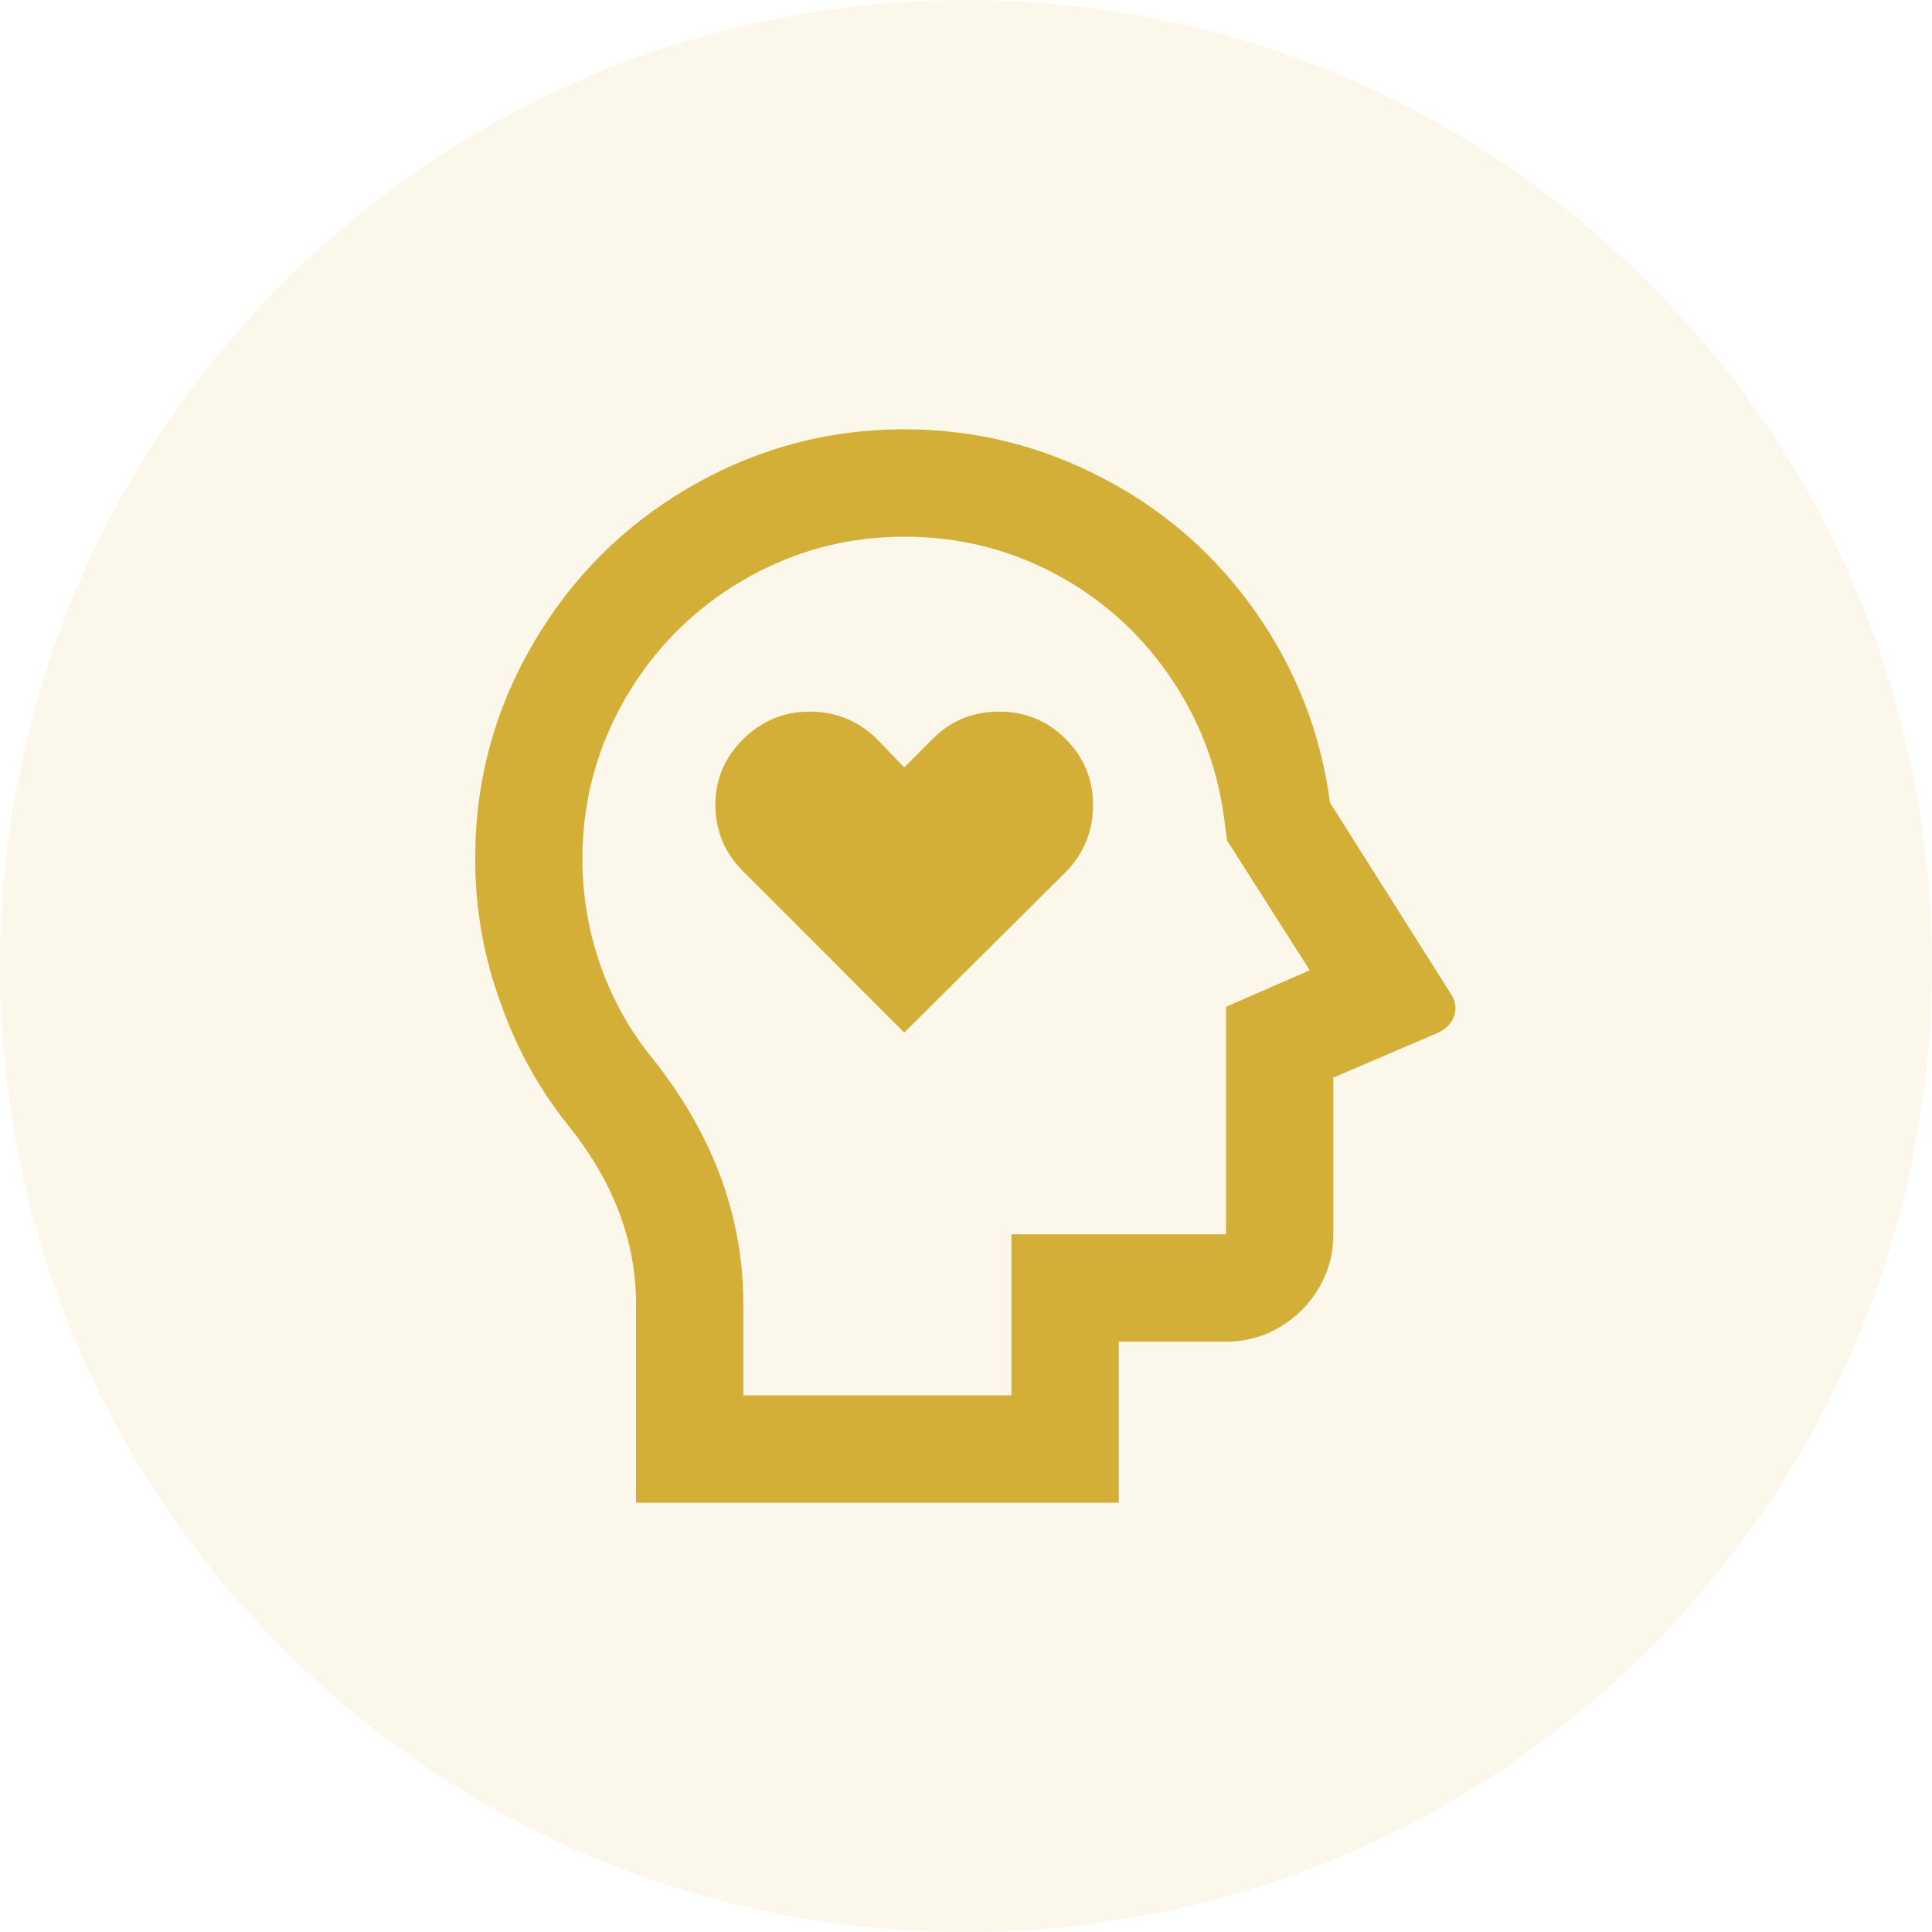
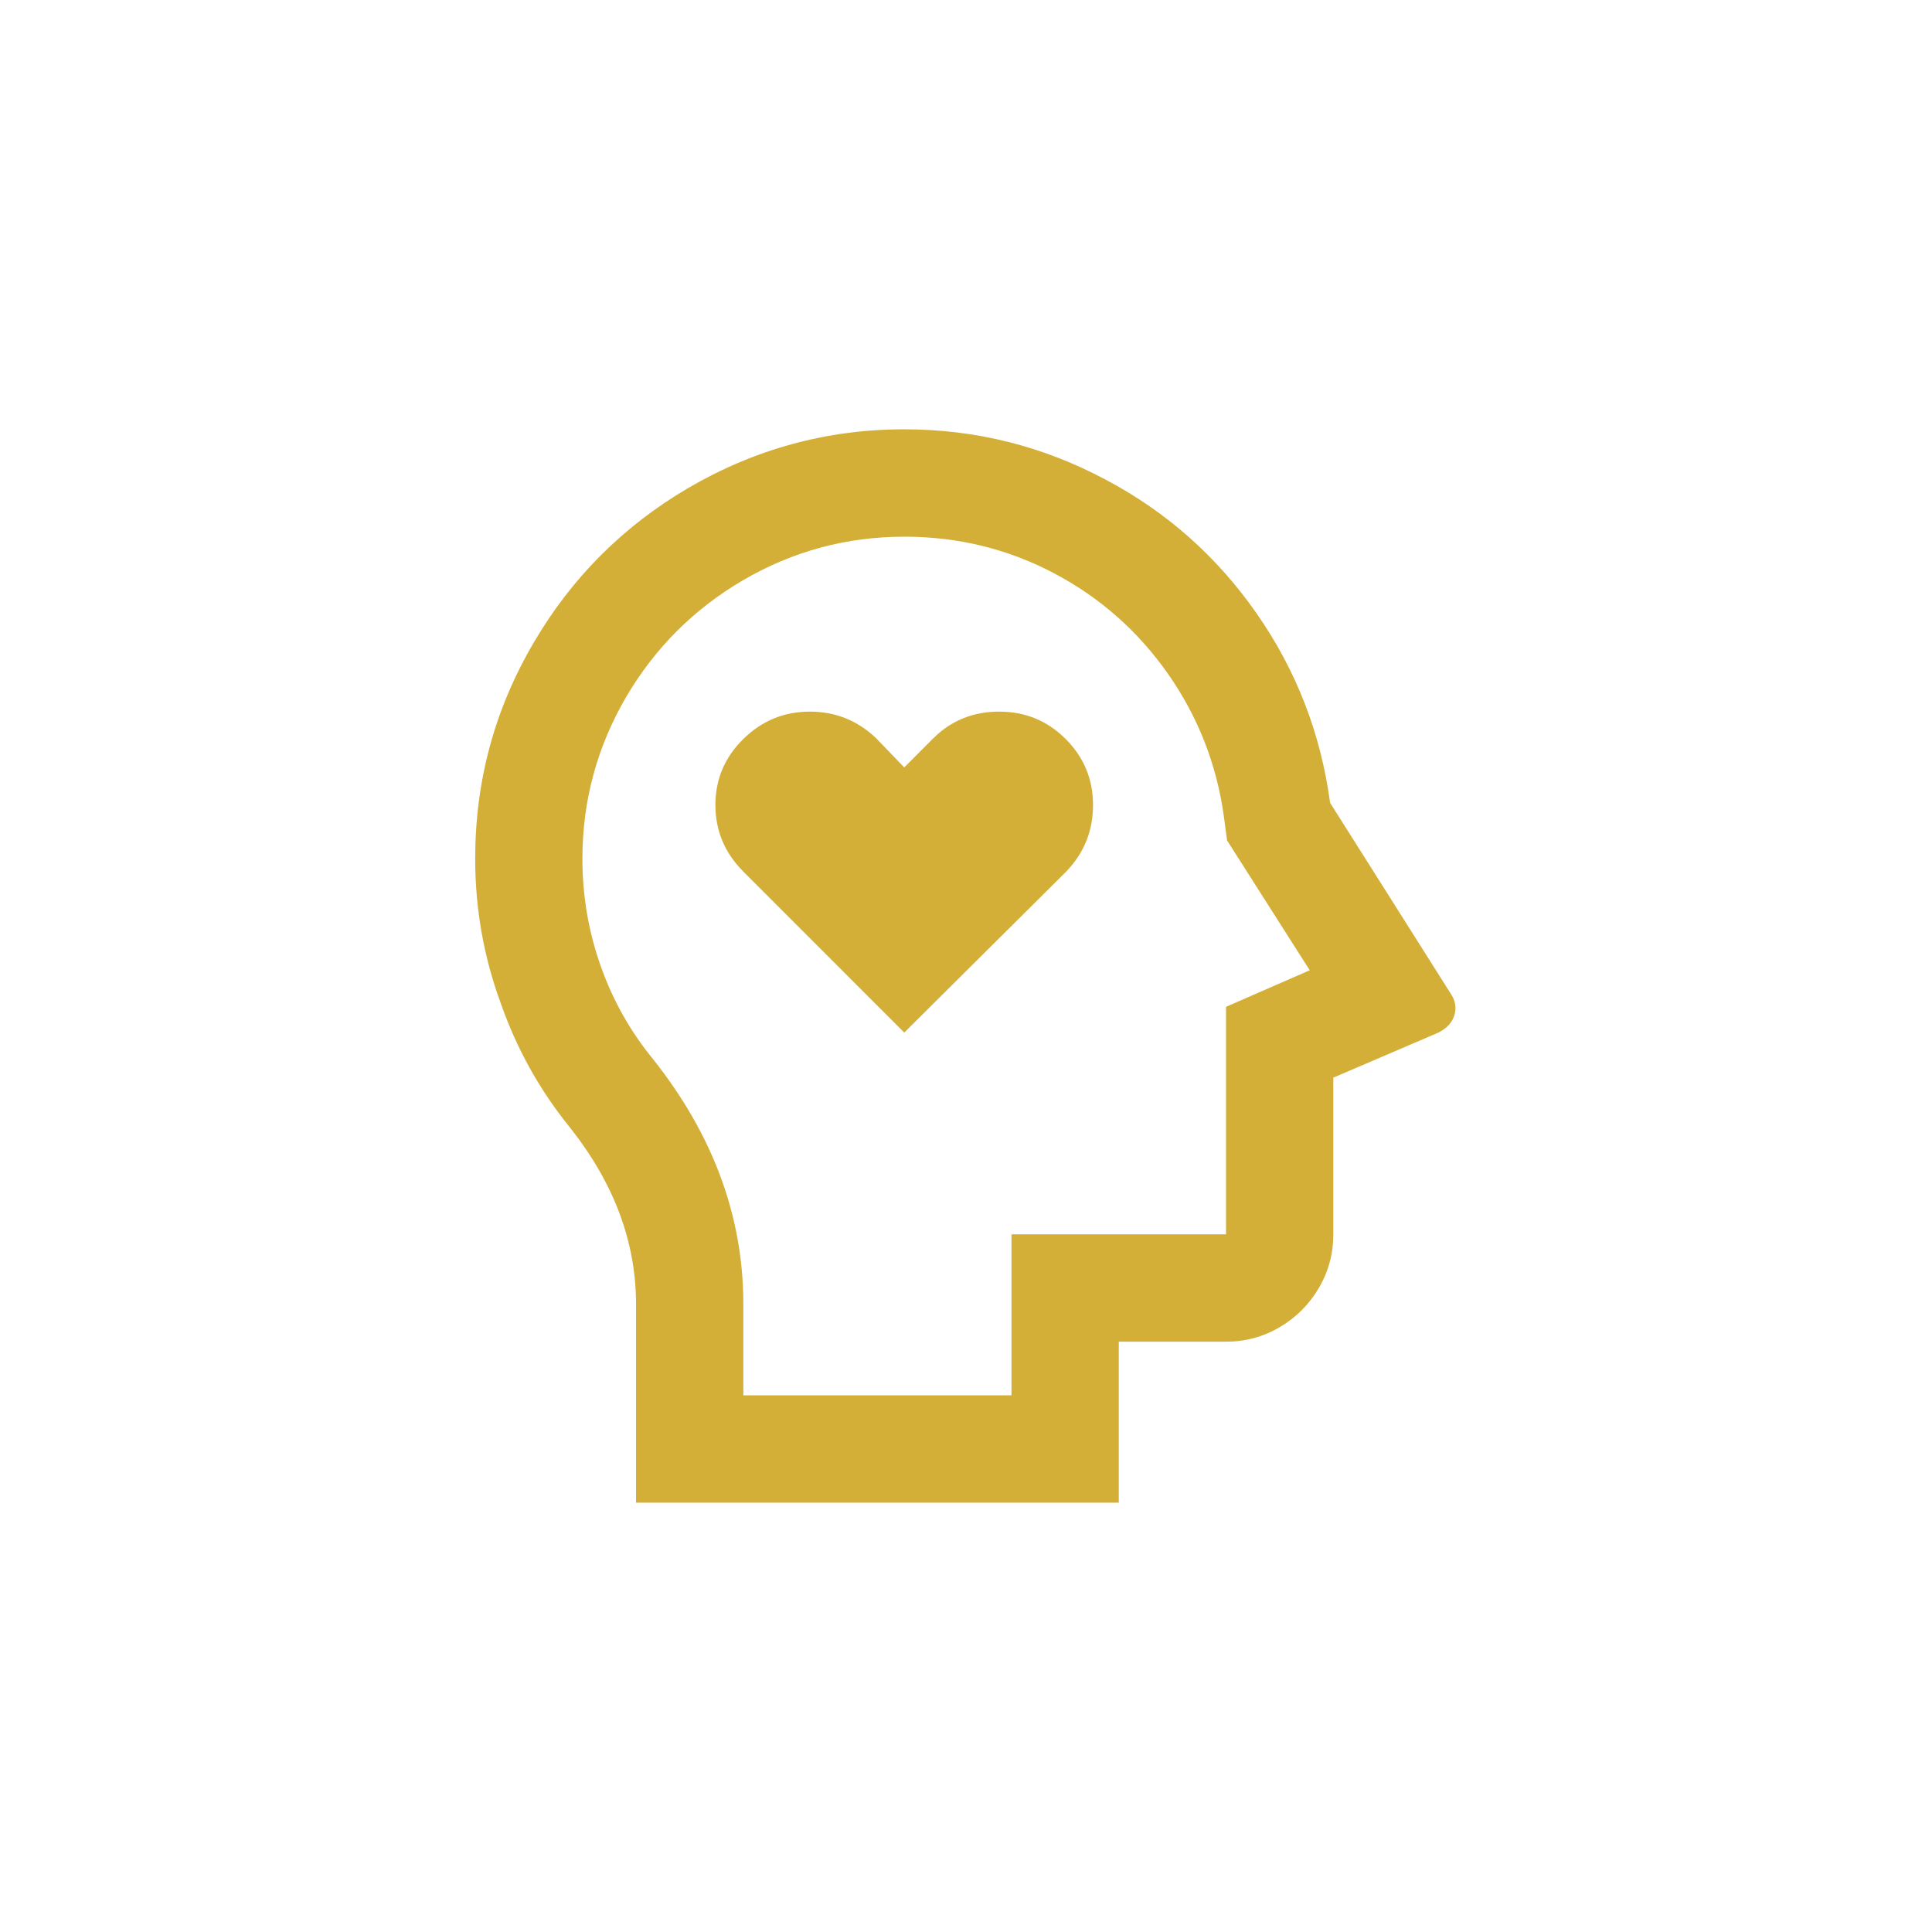
<svg xmlns="http://www.w3.org/2000/svg" width="24" height="24" viewBox="0 0 24 24" fill="none">
-   <path d="M0 12C0 5.373 5.373 0 12 0C18.627 0 24 5.373 24 12C24 18.627 18.627 24 12 24C5.373 24 0 18.627 0 12Z" fill="#D4AF37" fill-opacity="0.1" />
  <path d="M11.233 5.333C12.121 5.333 12.956 5.542 13.738 5.96C14.493 6.36 15.117 6.913 15.61 7.62C16.103 8.327 16.407 9.111 16.523 9.973L18.015 12.333C18.077 12.422 18.095 12.513 18.068 12.607C18.042 12.7 17.975 12.773 17.869 12.827L16.563 13.387V15.333C16.563 15.573 16.503 15.796 16.383 16C16.263 16.204 16.101 16.367 15.896 16.487C15.692 16.607 15.47 16.667 15.23 16.667H13.898V18.667H7.901V16.2C7.901 15.427 7.626 14.693 7.075 14C6.702 13.538 6.418 13.027 6.222 12.467C6.009 11.889 5.903 11.289 5.903 10.667C5.903 9.698 6.147 8.8 6.636 7.973C7.106 7.173 7.742 6.538 8.541 6.067C9.376 5.578 10.273 5.333 11.233 5.333ZM11.233 6.667C10.513 6.667 9.842 6.849 9.221 7.213C8.617 7.569 8.137 8.049 7.781 8.653C7.417 9.276 7.235 9.947 7.235 10.667C7.235 11.129 7.311 11.573 7.462 12C7.613 12.427 7.83 12.813 8.115 13.16C8.861 14.102 9.234 15.116 9.234 16.2V17.333H12.565V15.333H15.23V12.507L16.27 12.053L15.243 10.44L15.204 10.147C15.115 9.498 14.884 8.907 14.511 8.373C14.137 7.84 13.665 7.422 13.091 7.12C12.518 6.818 11.899 6.667 11.233 6.667ZM10.886 9.173L11.233 9.533L11.592 9.173C11.815 8.951 12.088 8.84 12.412 8.84C12.736 8.84 13.011 8.953 13.238 9.18C13.465 9.407 13.578 9.68 13.578 10C13.578 10.32 13.467 10.596 13.245 10.827L11.233 12.827L9.234 10.827C9.003 10.596 8.887 10.32 8.887 10C8.887 9.68 9.003 9.407 9.234 9.18C9.465 8.953 9.74 8.84 10.06 8.84C10.38 8.84 10.655 8.951 10.886 9.173Z" fill="#D4AF37" />
</svg>